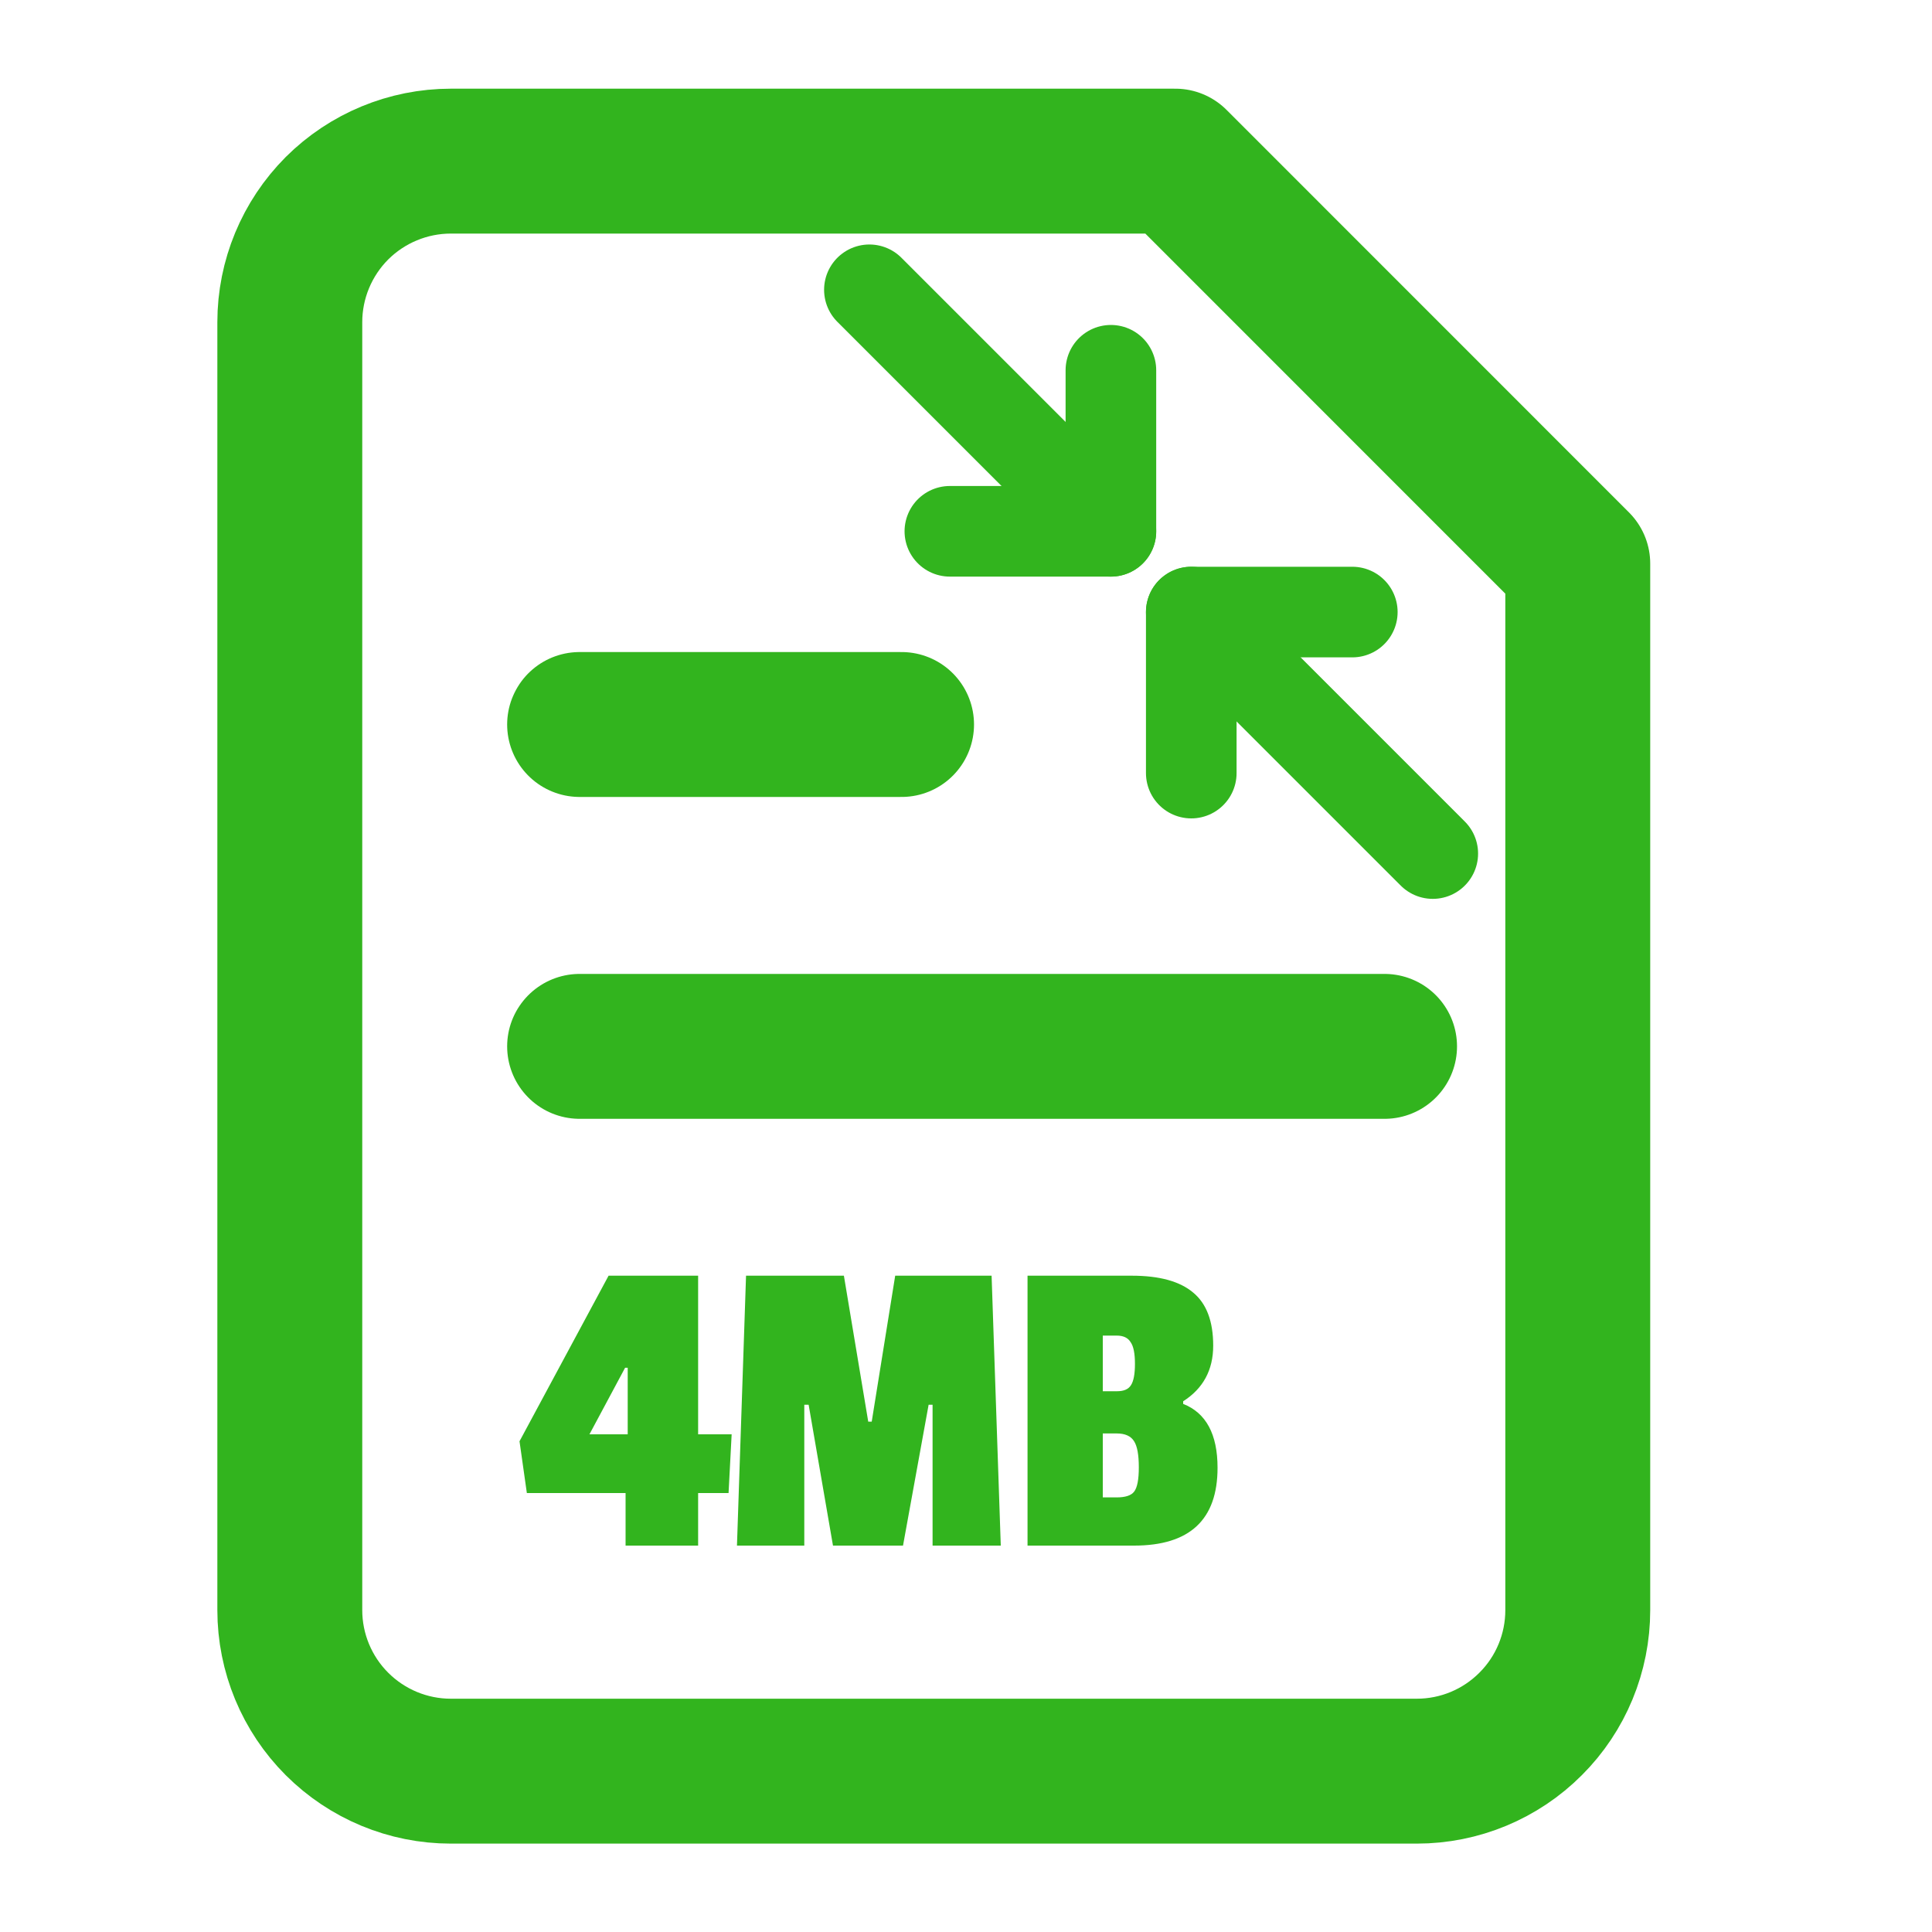
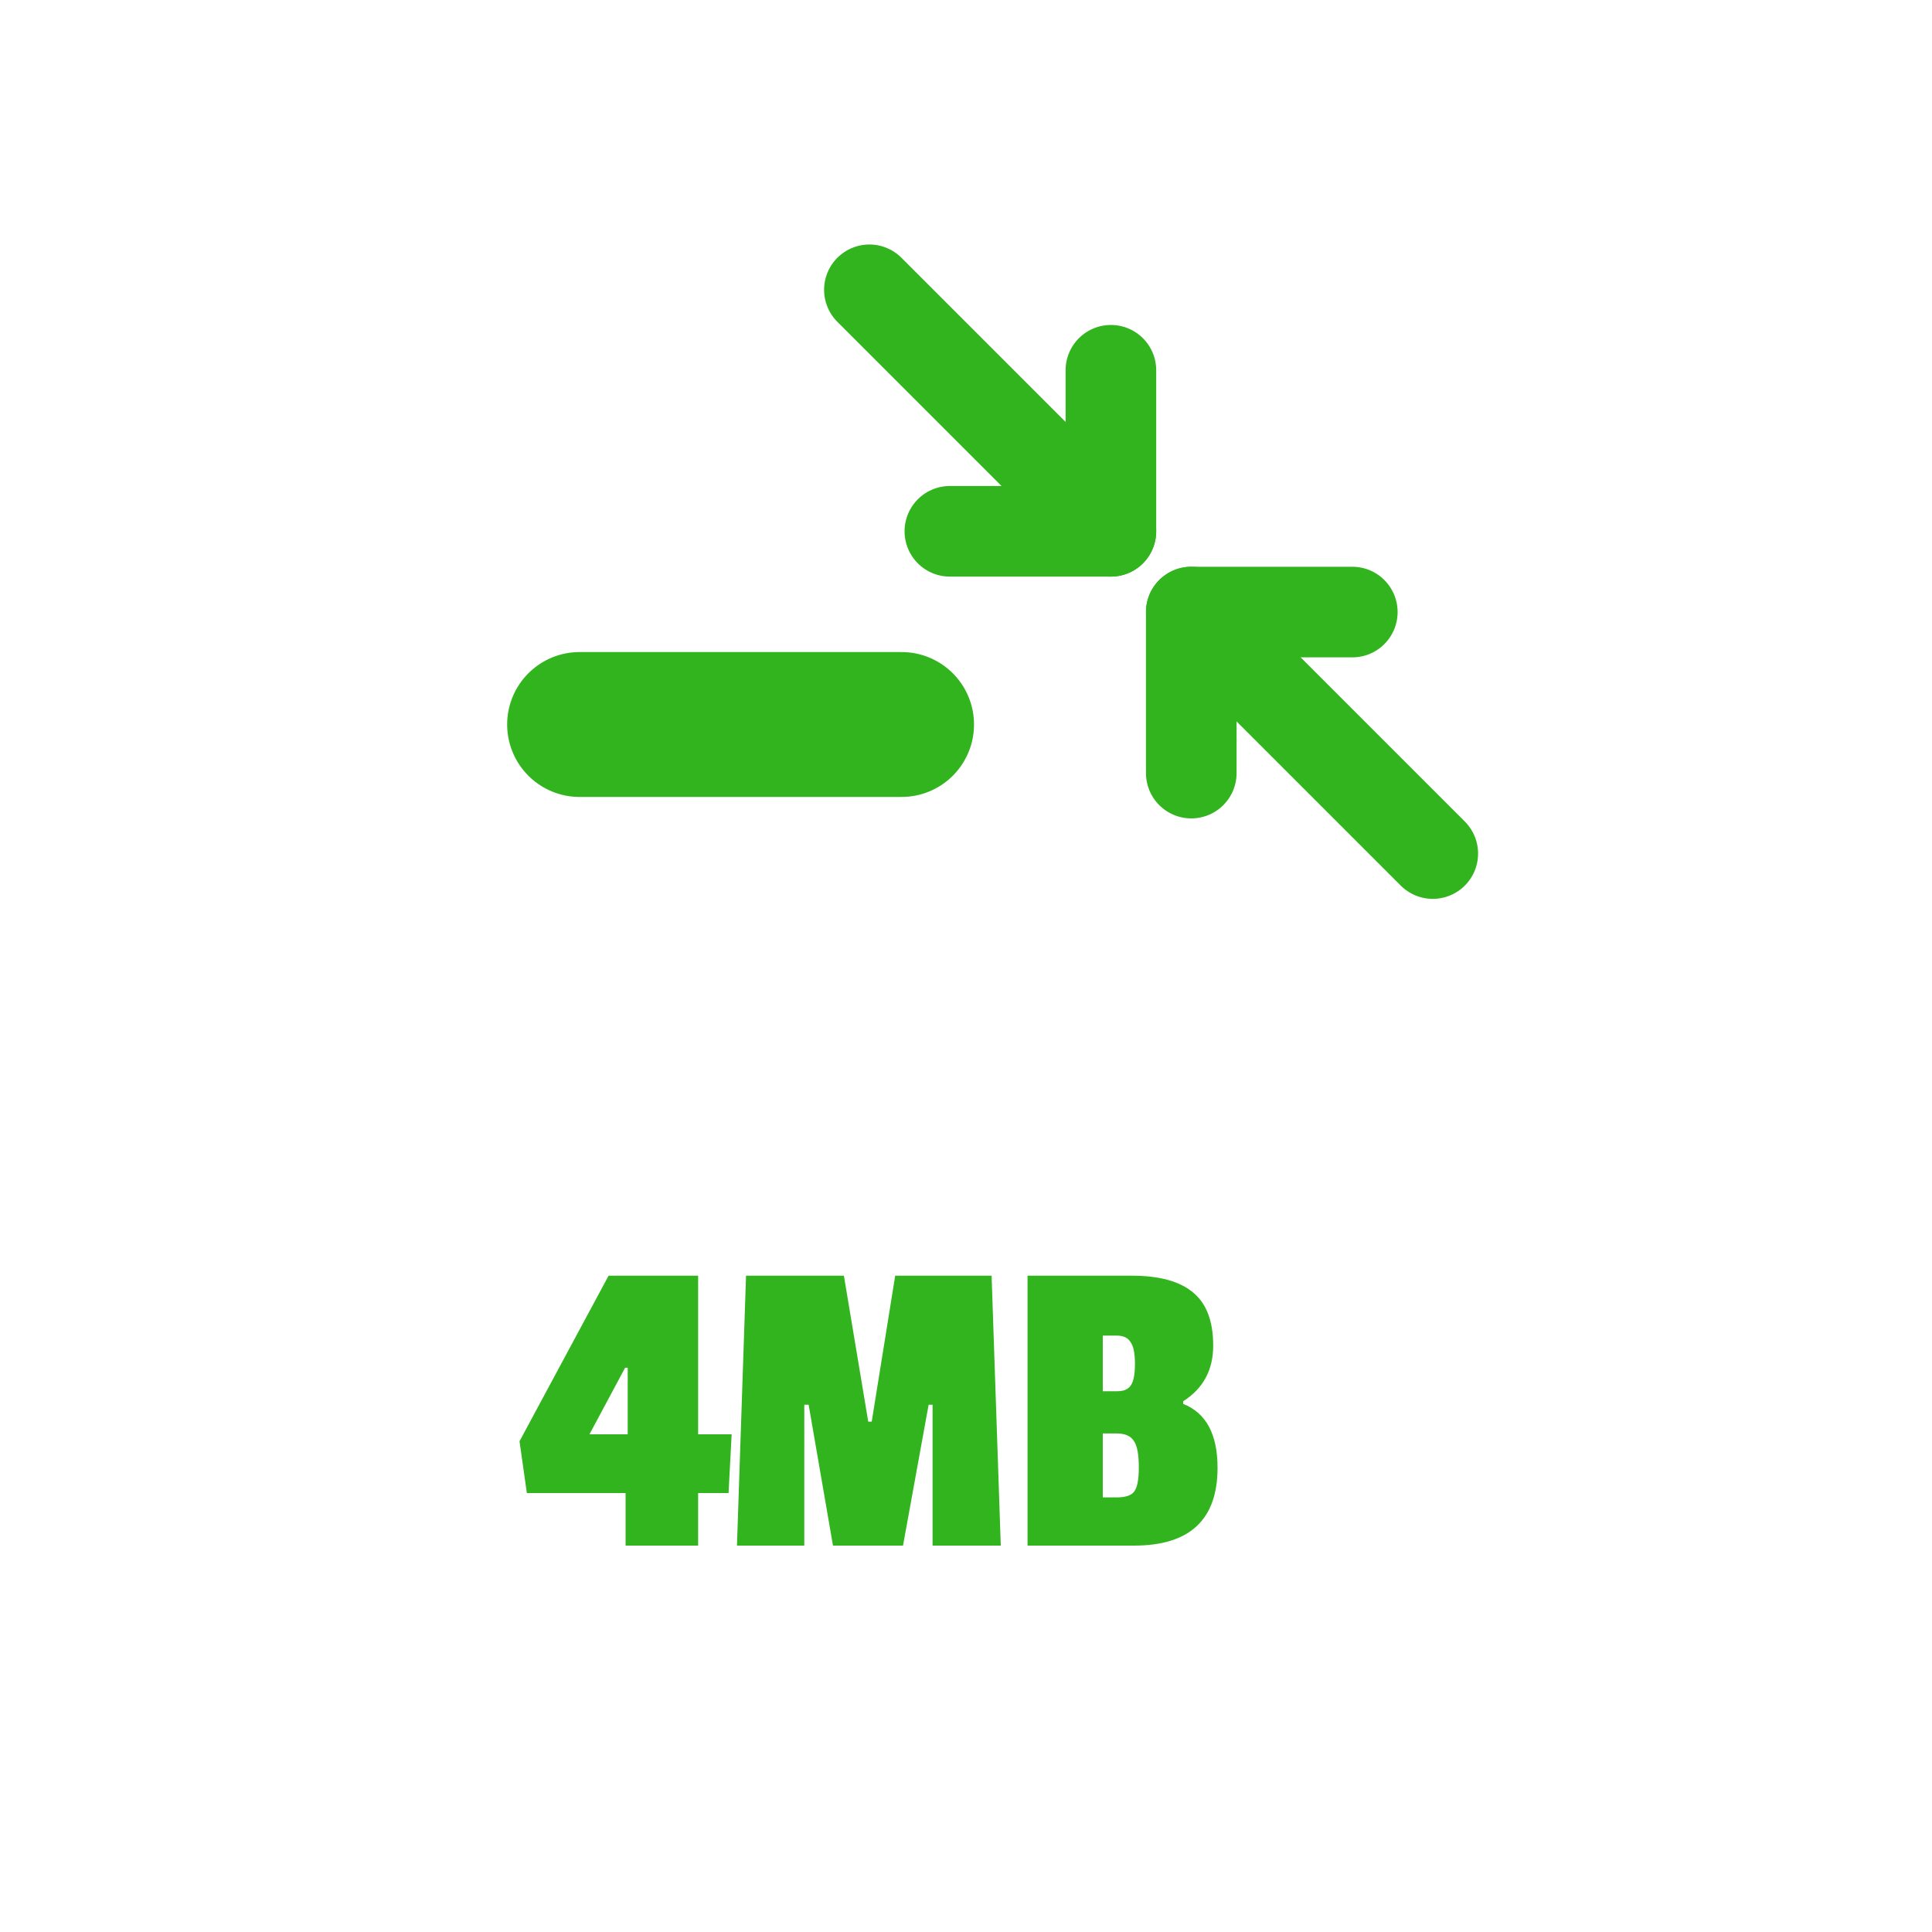
<svg xmlns="http://www.w3.org/2000/svg" width="20" height="20" viewBox="0 0 20 20" fill="none">
-   <path d="M12.167 1.668H4.667C4.225 1.668 3.801 1.844 3.488 2.156C3.176 2.469 3 2.893 3 3.335V16.668C3 17.11 3.176 17.534 3.488 17.846C3.801 18.159 4.225 18.335 4.667 18.335H14.667C15.109 18.335 15.533 18.159 15.845 17.846C16.158 17.534 16.333 17.11 16.333 16.668V5.835L12.167 1.668Z" stroke="#32B41E" stroke-width="1.5" stroke-linecap="round" stroke-linejoin="round" />
  <path d="M9.333 7.5L6 7.5" stroke="#32B41E" stroke-width="1.5" stroke-linecap="round" stroke-linejoin="round" />
-   <path d="M14.333 10.832L6 10.832" stroke="#32B41E" stroke-width="1.5" stroke-linecap="round" stroke-linejoin="round" />
  <path d="M7.542 15.456H7.227V16H6.476V15.456H5.454L5.378 14.92L6.3 13.206H7.227V14.848H7.574L7.542 15.456ZM6.498 14.848V14.159H6.471L6.102 14.848H6.498ZM10.36 16H9.654V14.542H9.613L9.348 16H8.623L8.371 14.542H8.326V16H7.629L7.723 13.206H8.736L8.988 14.717H9.024L9.267 13.206H10.265L10.36 16ZM12.604 15.194C12.604 15.732 12.316 16 11.74 16H10.637V13.206H11.717C12.002 13.206 12.214 13.264 12.352 13.381C12.49 13.495 12.559 13.678 12.559 13.93C12.559 14.182 12.455 14.374 12.248 14.506V14.533C12.485 14.626 12.604 14.847 12.604 15.194ZM11.56 15.501C11.65 15.501 11.71 15.481 11.74 15.442C11.773 15.4 11.789 15.316 11.789 15.19C11.789 15.061 11.773 14.971 11.74 14.92C11.707 14.866 11.647 14.839 11.56 14.839H11.416V15.501H11.56ZM11.564 14.402C11.633 14.402 11.681 14.382 11.708 14.339C11.735 14.297 11.749 14.224 11.749 14.119C11.749 14.011 11.734 13.936 11.704 13.894C11.677 13.849 11.629 13.826 11.56 13.826H11.416V14.402H11.564Z" fill="#32B41E" />
  <path d="M13.999 6.336H12.332V8.003" stroke="#32B41E" stroke-width="0.938" stroke-linecap="round" stroke-linejoin="round" />
  <path d="M9.833 5.5L11.5 5.5L11.5 3.833" stroke="#32B41E" stroke-width="0.938" stroke-linecap="round" stroke-linejoin="round" />
  <path d="M12.332 6.336L14.832 8.836" stroke="#32B41E" stroke-width="0.938" stroke-linecap="round" stroke-linejoin="round" />
  <path d="M11.5 5.5L9 3" stroke="#32B41E" stroke-width="0.938" stroke-linecap="round" stroke-linejoin="round" />
</svg>